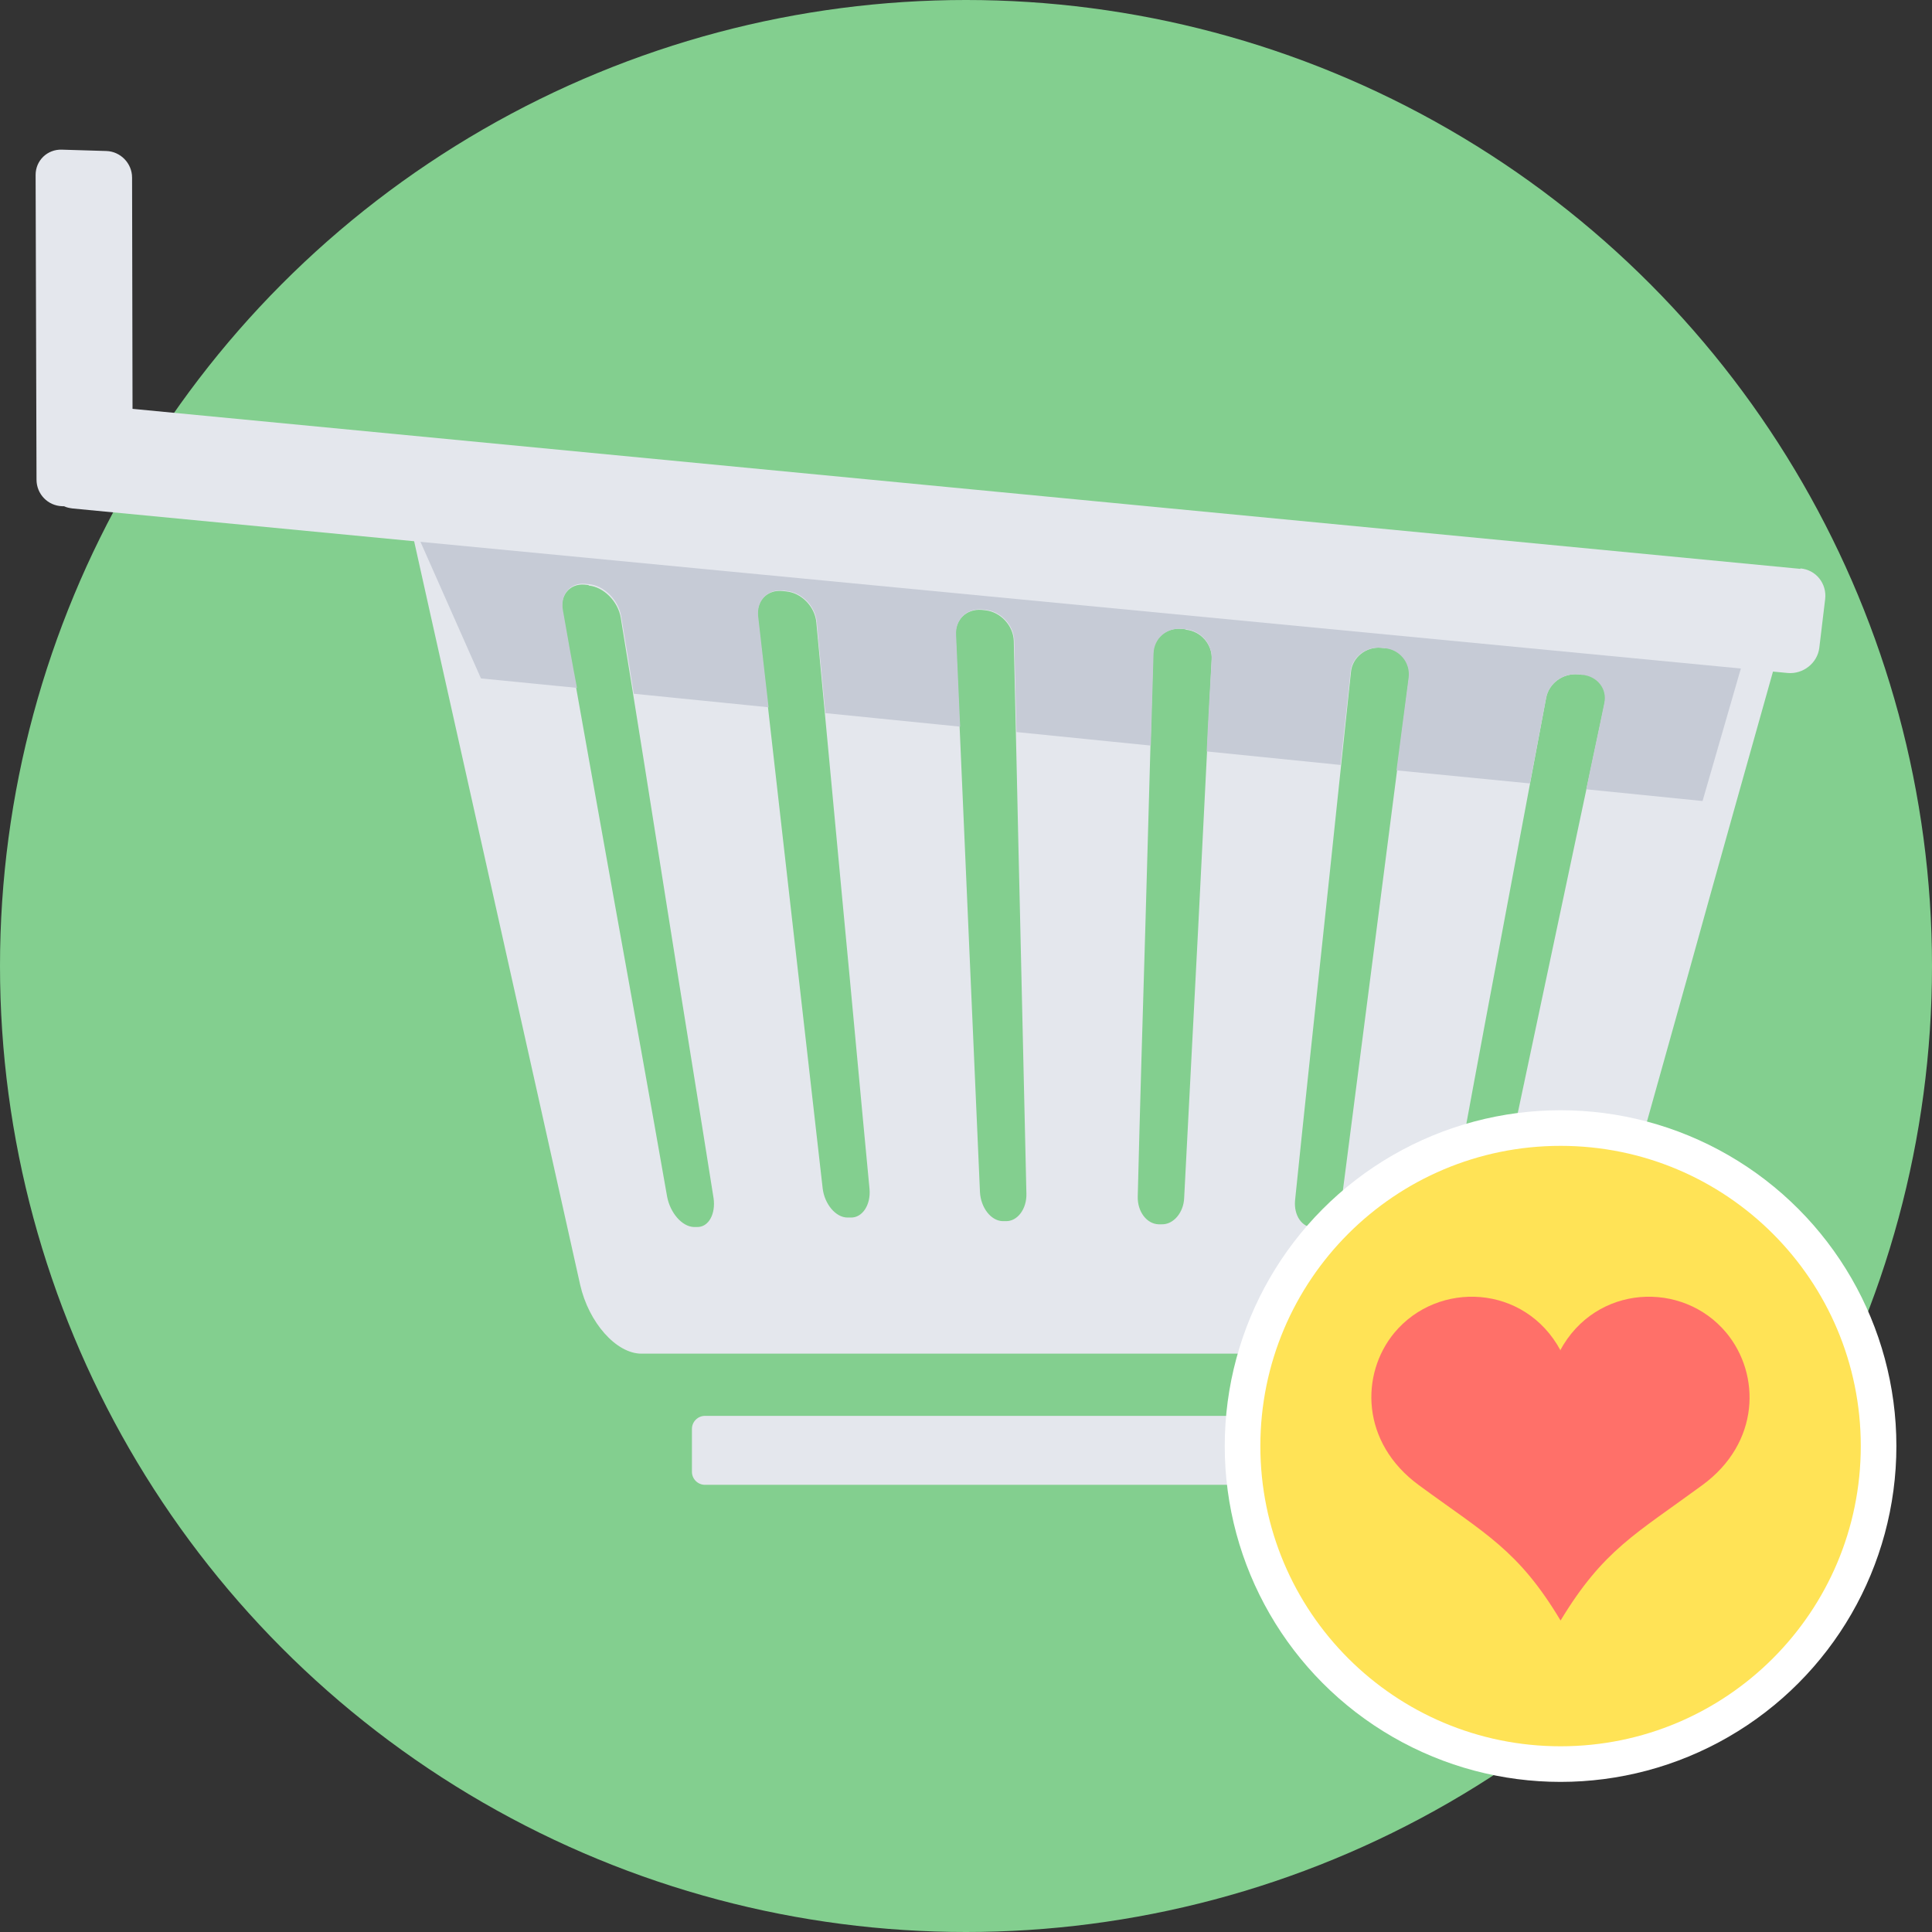
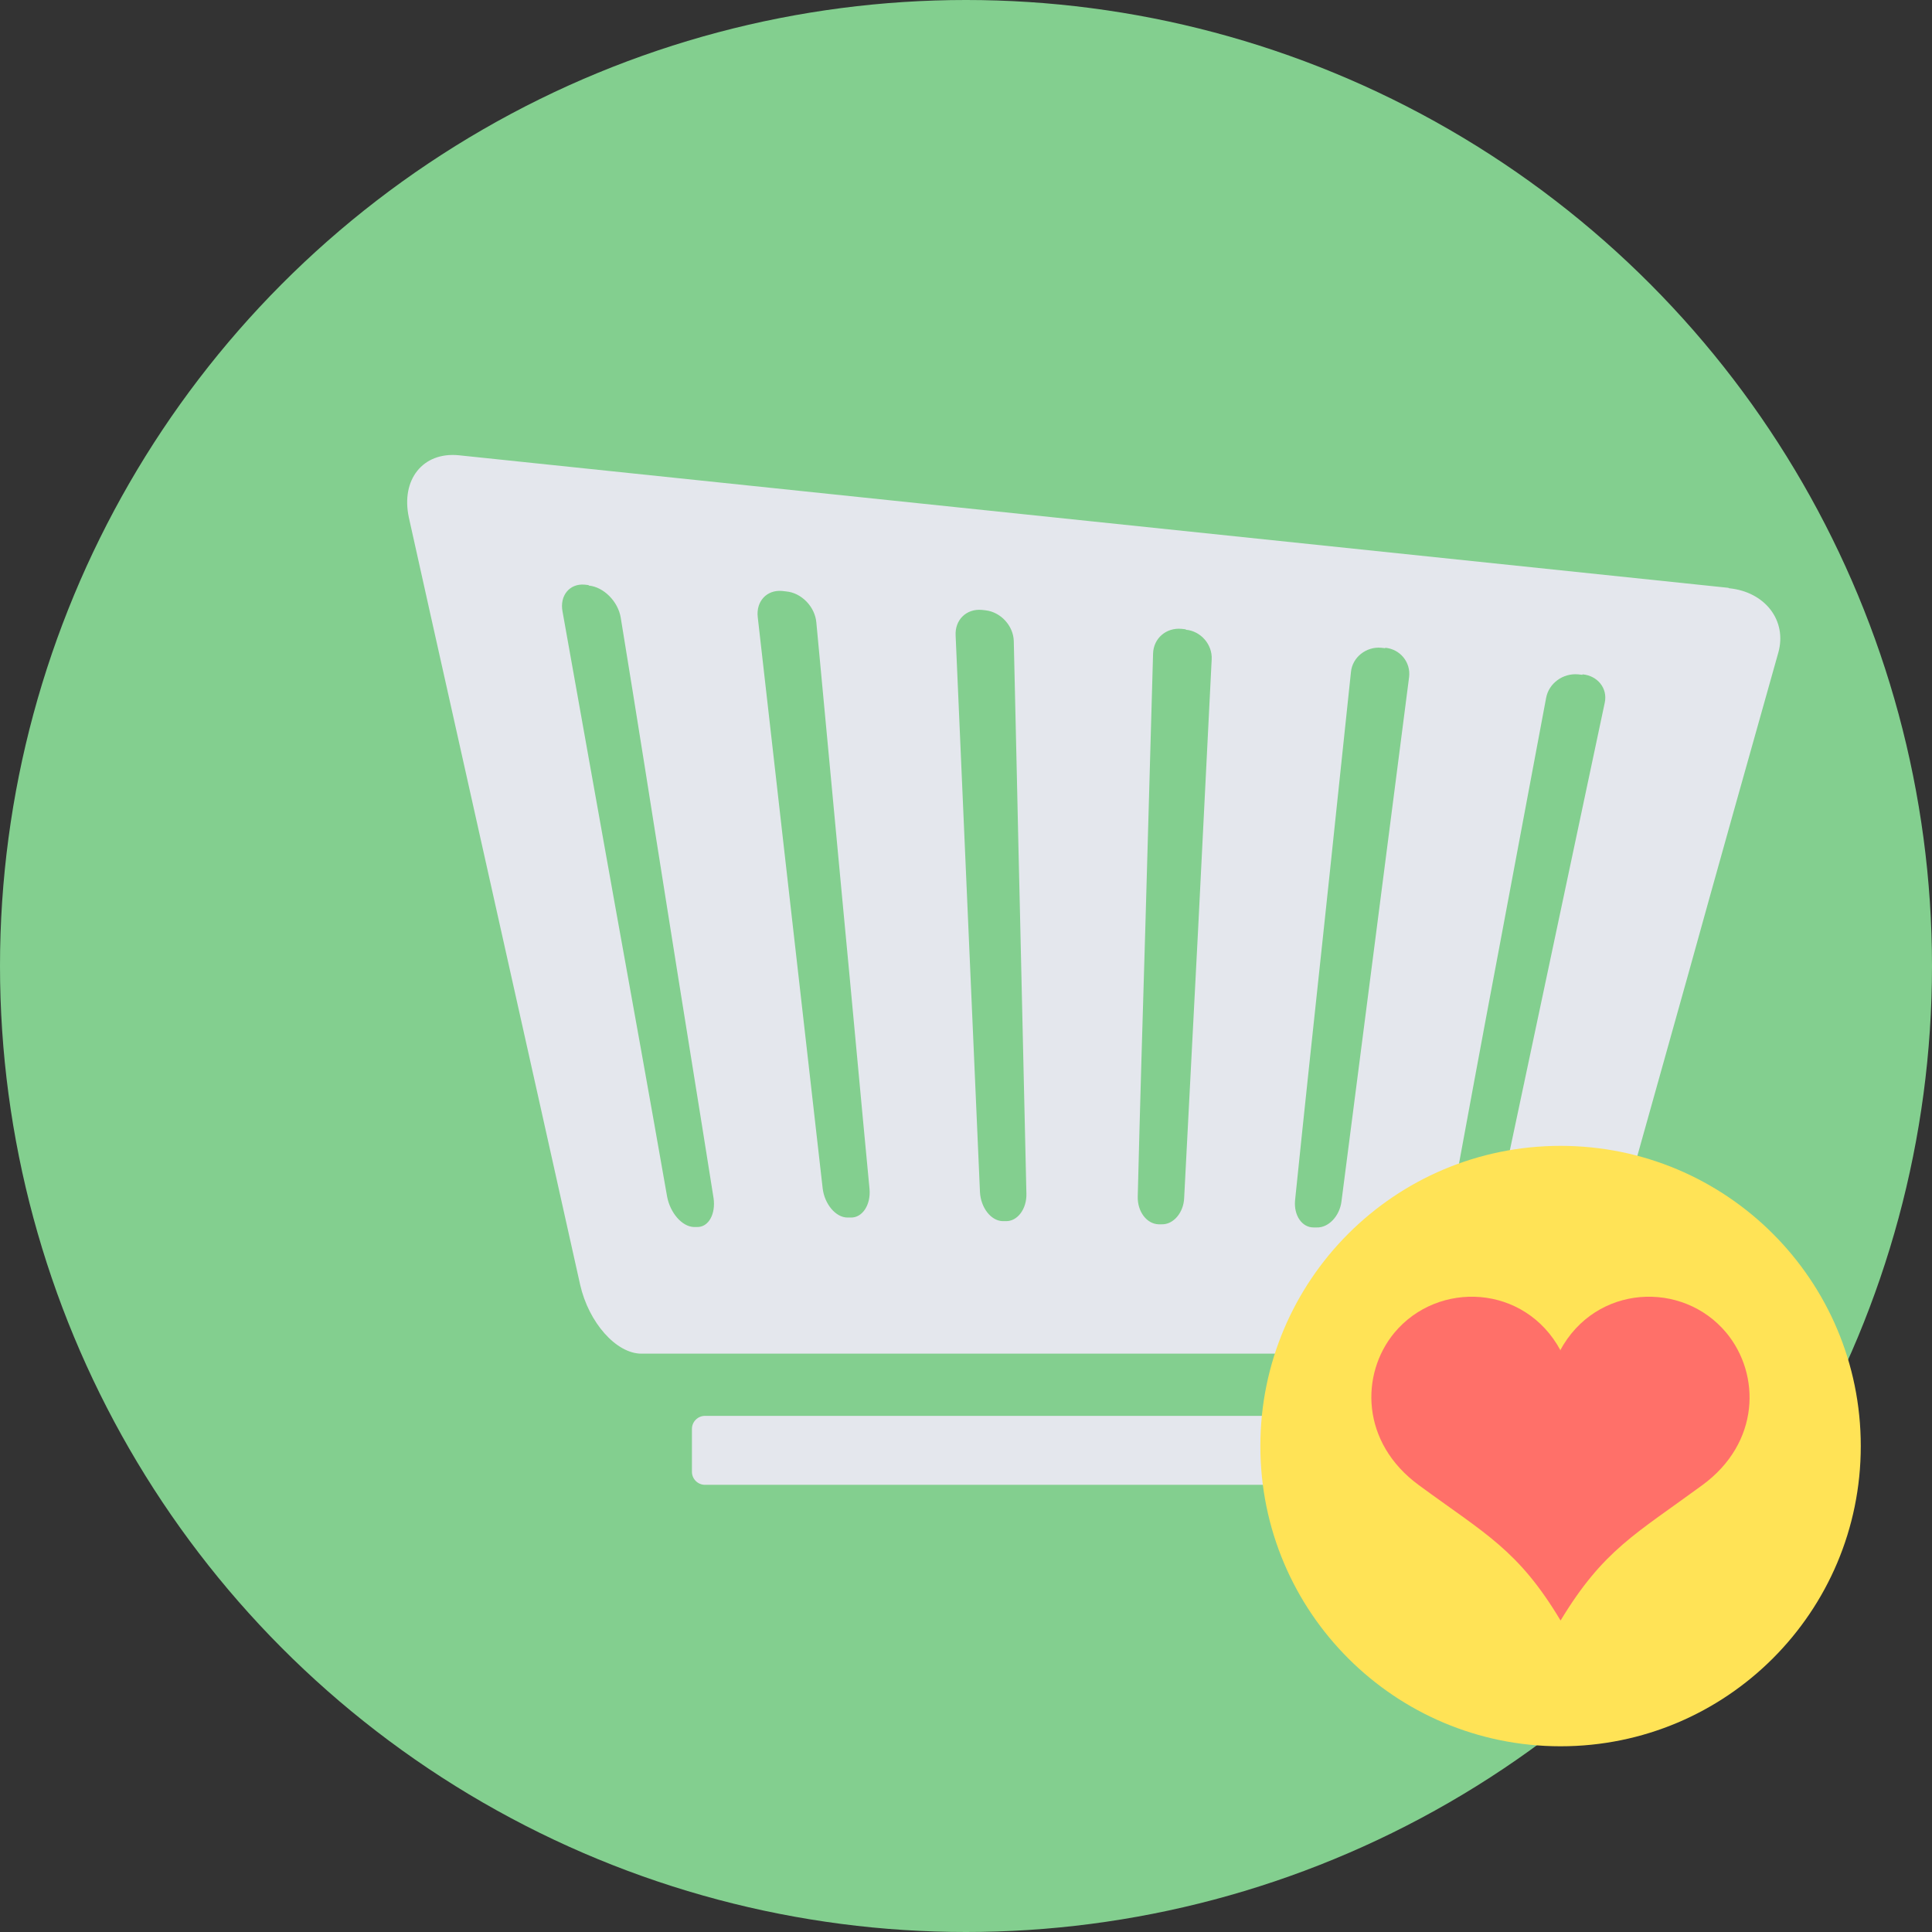
<svg xmlns="http://www.w3.org/2000/svg" xml:space="preserve" width="512" height="512" version="1.1" style="shape-rendering:geometricPrecision; text-rendering:geometricPrecision; image-rendering:optimizeQuality; fill-rule:evenodd; clip-rule:evenodd" viewBox="0 0 4286 4286">
  <rect x="0" y="0" width="4286" height="4286" fill="#333333" stroke="none" />
  <defs>
    <style type="text/css">
   
    .fil0 {fill:#83CF8F}
    .fil2 {fill:#C6CBD6}
    .fil1 {fill:#E4E7ED}
    .fil5 {fill:#FF7069}
    .fil4 {fill:#FFE356}
    .fil3 {fill:white}
   
  </style>
  </defs>
  <g id="Layer_x0020_1">
    <g id="_360788056">
      <circle class="fil0" cx="2143" cy="2143" r="2143" />
      <g>
        <path class="fil1" d="M3834 1304c-469,-49 -939,-98 -1408,-147 -469,-49 -939,-98 -1408,-147 -80,-8 -129,54 -111,138 63,284 127,568 190,851 63,283 127,567 190,851 19,84 80,153 136,153 330,0 661,0 992,0l729 0 0 109c0,16 -13,29 -29,29l-1551 0c-16,0 -29,13 -29,29l0 95c0,16 13,29 29,29l1580 0 124 0c16,0 29,-13 29,-29l0 -124 0 -137 110 0c56,0 118,-57 138,-128 67,-238 133,-476 200,-714 66,-238 133,-476 200,-714 20,-71 -29,-135 -109,-143zm-324 193c-3,0 -6,-1 -9,-1 -34,-3 -65,20 -71,52 -36,190 -71,380 -107,570 -36,190 -71,380 -106,570 -6,32 10,58 36,59 3,0 5,0 7,0 26,1 53,-25 60,-56 40,-189 80,-377 120,-566 40,-189 80,-377 120,-566 7,-32 -16,-60 -49,-63zm-2204 -199c-3,0 -6,-1 -9,-1 -33,-3 -56,24 -49,60 39,217 77,433 116,649 39,216 78,432 116,649 7,36 33,66 59,67 2,0 5,0 7,0 26,1 42,-29 37,-64 -34,-215 -69,-429 -103,-644 -34,-215 -68,-430 -103,-644 -6,-36 -38,-68 -71,-71zm438 14c-3,0 -6,-1 -9,-1 -34,-3 -58,23 -54,58 24,211 48,422 72,634 24,211 48,422 72,633 4,35 29,65 55,65 2,0 5,0 7,0 26,1 45,-28 42,-63 -20,-209 -39,-419 -59,-628 -20,-210 -39,-419 -59,-629 -3,-35 -33,-66 -67,-69zm443 42c-3,0 -6,-1 -9,-1 -34,-3 -60,22 -58,57 9,206 18,412 27,618 9,206 18,412 27,617 2,34 24,63 50,64 2,0 5,0 7,0 26,1 47,-27 46,-61 -5,-204 -9,-408 -14,-613 -5,-204 -9,-409 -14,-613 -1,-34 -29,-64 -62,-68zm443 42c-3,0 -6,-1 -9,-1 -34,-3 -62,21 -63,55 -6,201 -11,401 -17,602 -6,201 -12,401 -17,602 -1,34 20,61 46,62 2,0 5,0 7,0 26,1 49,-26 50,-59 10,-199 21,-398 31,-597 10,-199 20,-398 30,-597 2,-33 -24,-63 -57,-66zm443 42c-3,0 -6,-1 -9,-1 -33,-3 -64,21 -67,54 -21,196 -41,391 -62,586 -21,196 -42,391 -62,586 -3,33 15,60 41,60 2,0 5,0 7,0 26,1 51,-25 55,-58 25,-194 50,-387 75,-581 25,-194 50,-388 75,-582 4,-33 -20,-62 -53,-65z" />
-         <path class="fil2" d="M3879 1424l-102 353 -258 -26c13,-64 27,-127 40,-191 7,-32 -16,-60 -49,-63 -3,0 -6,-1 -9,-1 -34,-3 -65,20 -71,52 -12,63 -24,127 -36,190l-296 -29 27 -206c4,-33 -20,-62 -53,-65 -3,0 -6,-1 -9,-1 -33,-3 -64,21 -67,54 -7,69 -15,137 -22,206l-297 -30c3,-68 7,-136 11,-205 2,-33 -24,-63 -57,-66 -3,0 -6,-1 -9,-1 -34,-3 -62,21 -63,55 -2,68 -4,136 -6,204l-298 -30c-2,-68 -3,-136 -5,-203 -1,-34 -29,-64 -62,-68 -3,0 -6,-1 -9,-1 -34,-3 -60,22 -58,57 3,68 6,135 9,203l-299 -30c-6,-67 -13,-134 -19,-202 -3,-35 -33,-66 -67,-69 -3,0 -6,-1 -9,-1 -34,-3 -58,23 -54,58 8,67 15,134 23,201l-299 -30c-9,-57 -18,-114 -28,-172 -6,-36 -38,-68 -71,-71 -3,0 -6,-1 -9,-1 -33,-3 -56,24 -49,60 10,57 20,114 31,171l-213 -21 -159 -359 2971 275z" />
-         <path class="fil1" d="M3994 1262l-3700 -355 -1 -513c0,-32 -26,-58 -57,-59l-99 -3c-32,-1 -58,24 -58,56l2 676c0,32 25,58 57,59l4 0c6,3 12,4 19,5l3805 365c34,3 66,-22 70,-56l13 -108c4,-34 -20,-65 -55,-68z" />
      </g>
-       <circle class="fil3" cx="3462" cy="3208" r="745" />
      <path class="fil4" d="M3462 2542c368,0 666,298 666,666 0,368 -298,666 -666,666 -368,0 -666,-298 -666,-666 0,-368 298,-666 666,-666z" />
      <path class="fil5" d="M3462 2996c-79,-147 -272,-156 -369,-39 -75,91 -75,243 55,338 147,108 220,143 314,300 95,-157 167,-192 314,-300 129,-94 130,-246 54,-338 -97,-117 -290,-108 -369,39z" />
    </g>
  </g>
</svg>